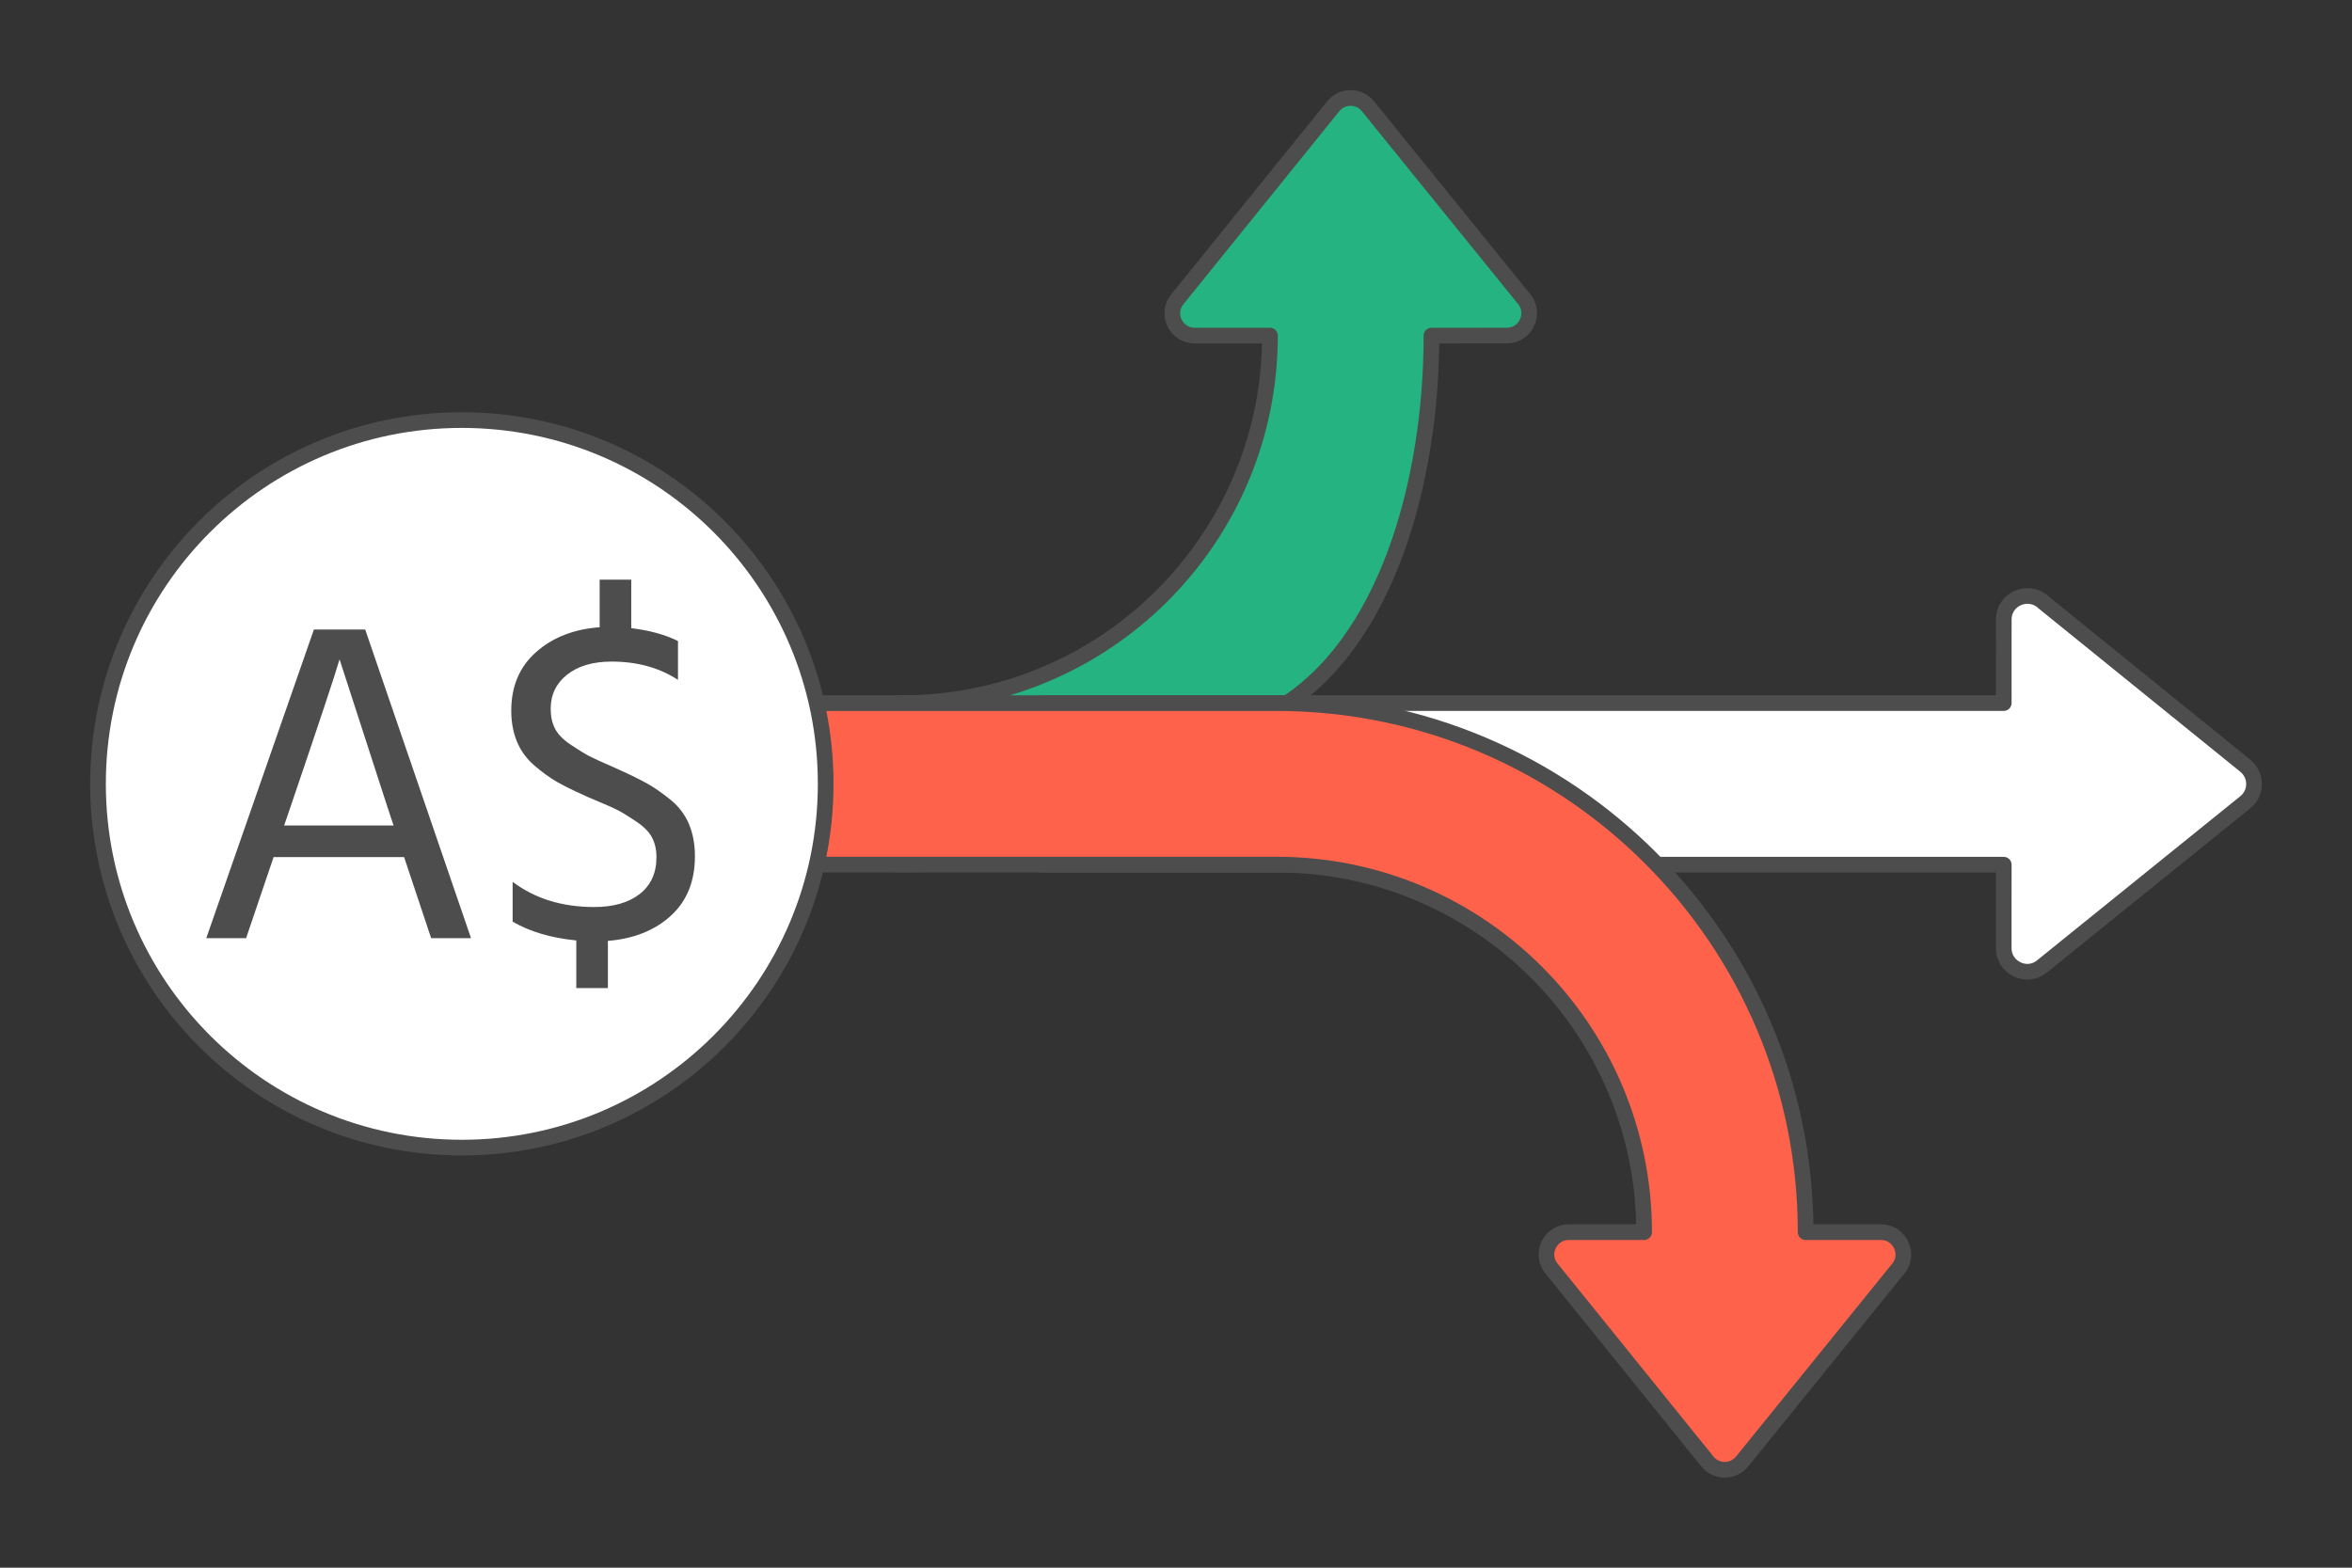
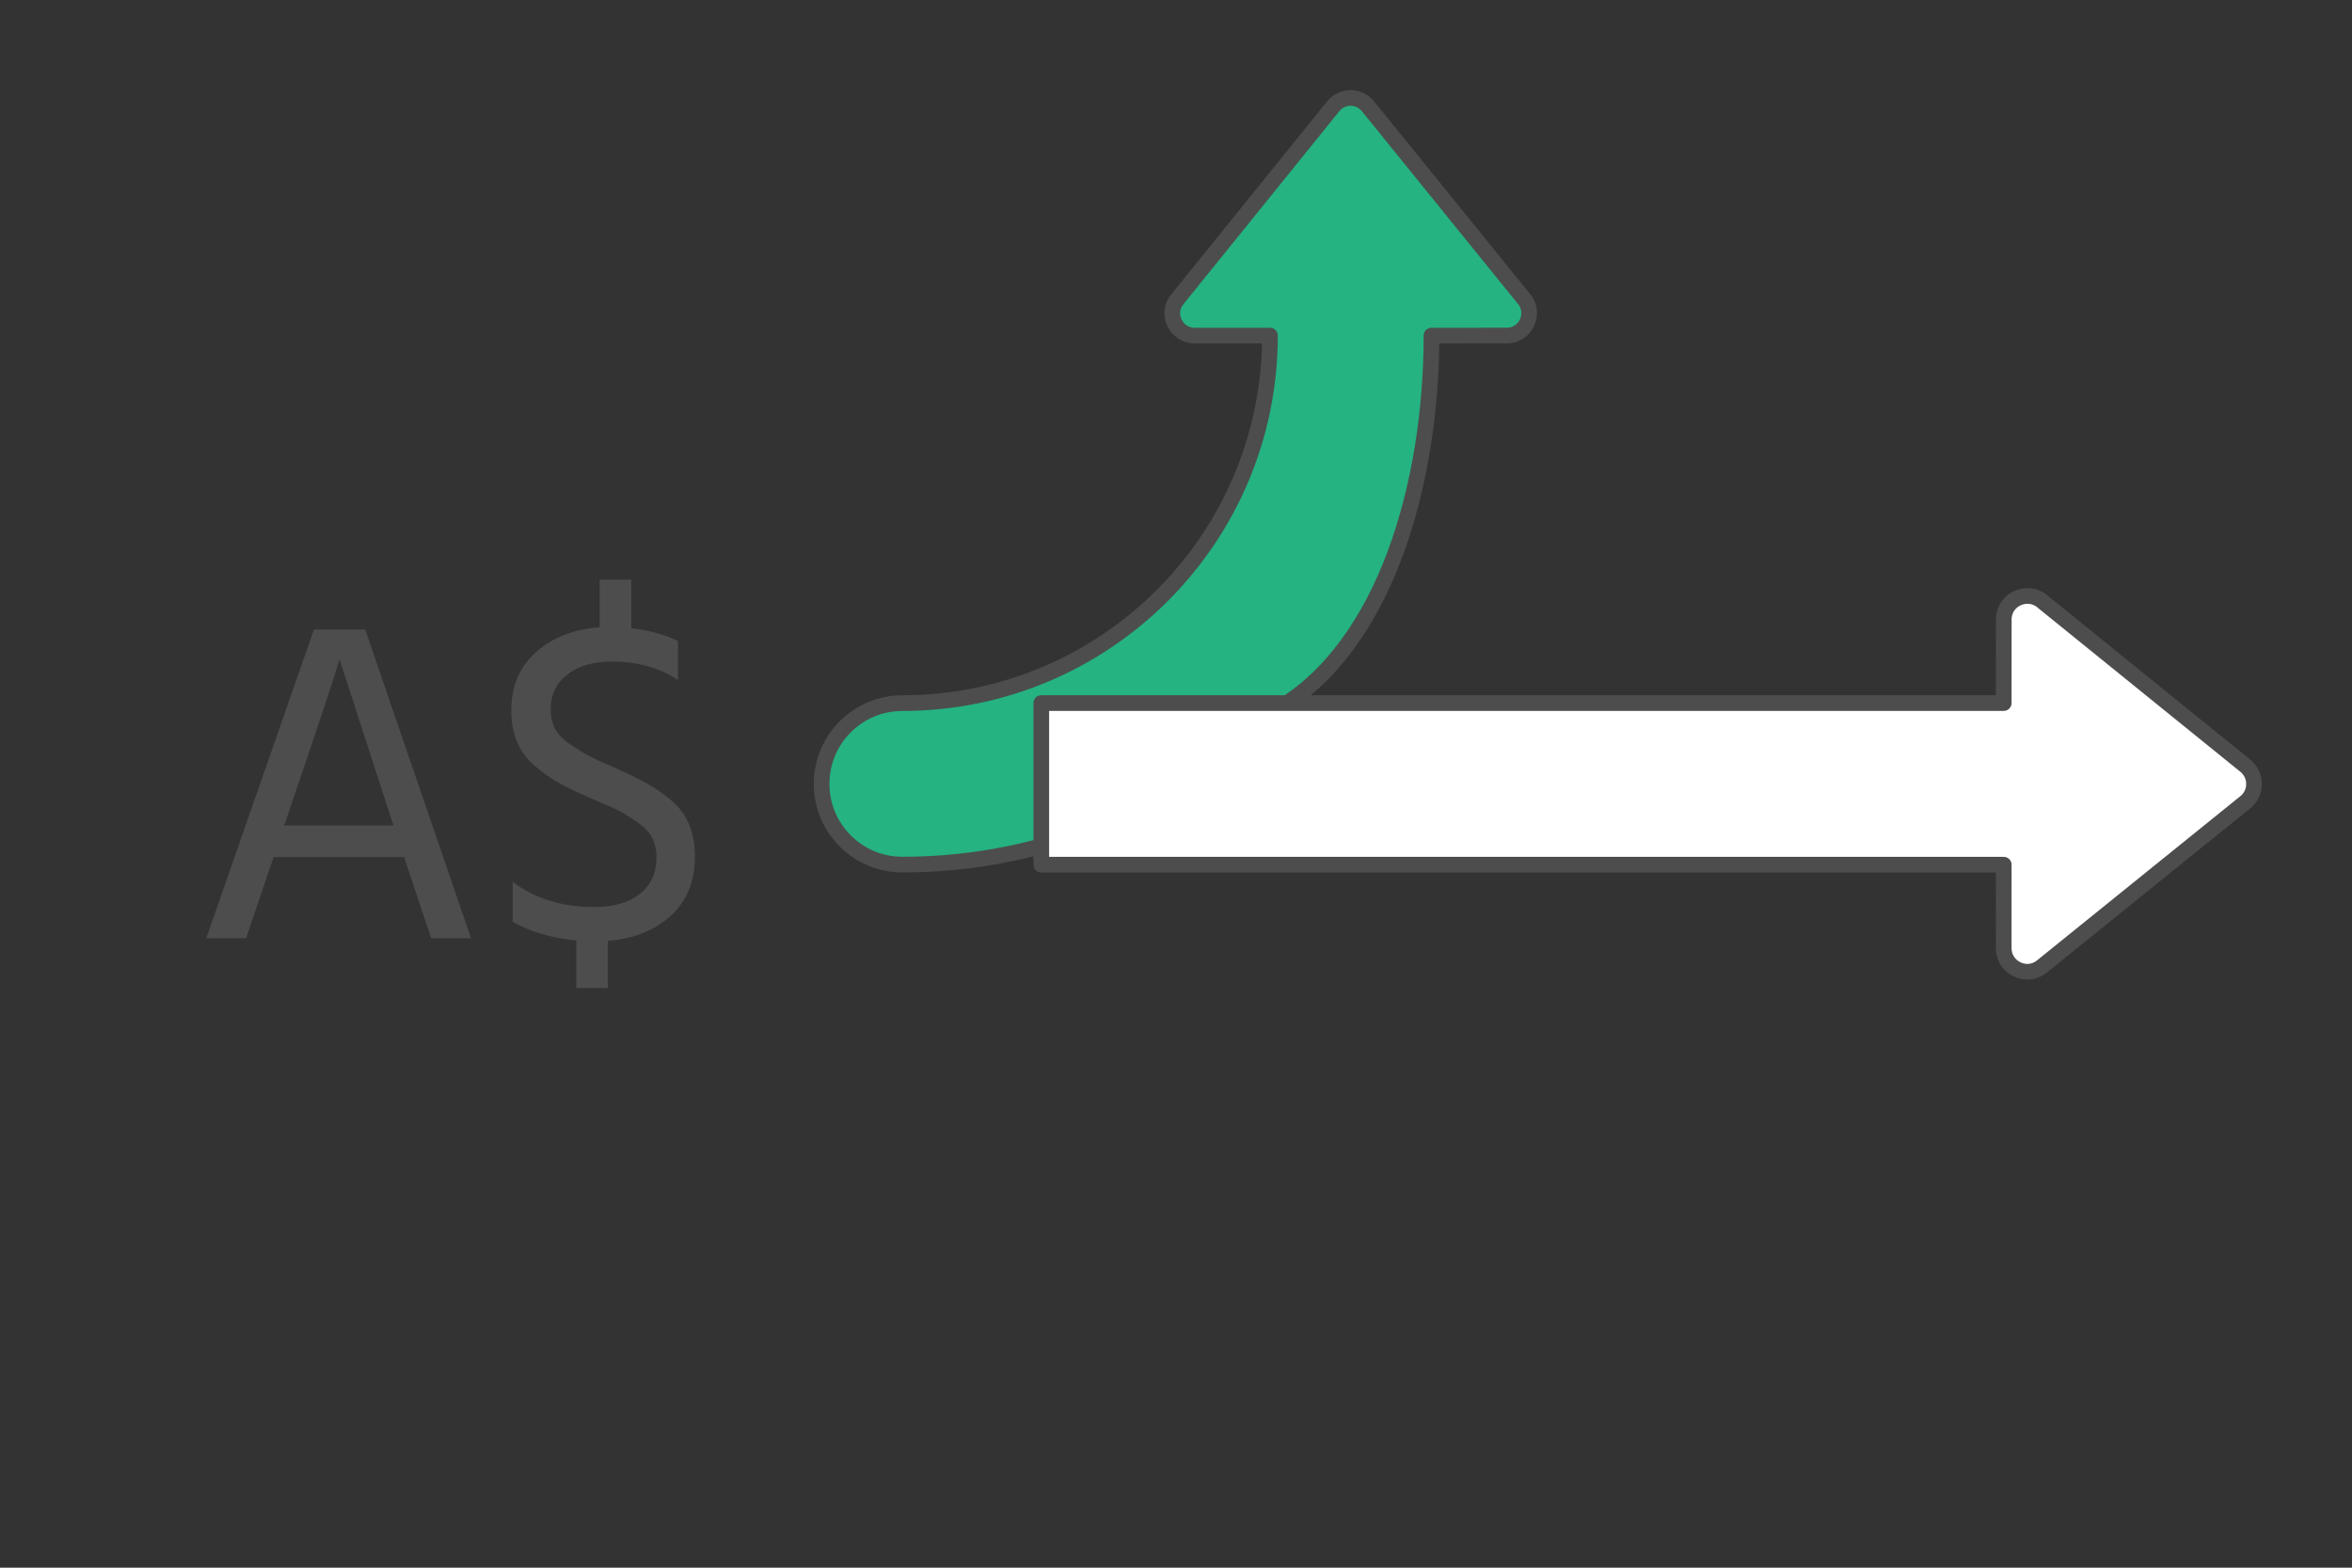
<svg xmlns="http://www.w3.org/2000/svg" xml:space="preserve" width="300px" height="200px" version="1.1" style="shape-rendering:geometricPrecision; text-rendering:geometricPrecision; image-rendering:optimizeQuality; fill-rule:evenodd; clip-rule:evenodd" viewBox="0 0 7370.1 4913.4">
  <rect x="0" y="0" width="7370.1" height="4913.4" fill="#333333" stroke="none" />
  <defs>
    <style type="text/css">
   
    .str0 {stroke:#4D4D4D;stroke-width:49.1;stroke-linecap:round;stroke-linejoin:round;stroke-miterlimit:2.613}
    .fil0 {fill:none}
    .fil1 {fill:#24B381}
    .fil2 {fill:white}
    .fil4 {fill:#4D4D4D;fill-rule:nonzero}
    .fil3 {fill:#FF624A;fill-rule:nonzero}
   
  </style>
  </defs>
  <g id="Layer_x0020_1">
    <g id="_1779535443296">
      <polygon class="fil0" points="0,0 7370.1,0 7370.1,4913.4 0,4913.4 " />
      <path class="fil1 str0" d="M3743.4 1051.9c-57.7,0 -91.5,-67.6 -54.6,-113.4l488.2 -604.5c27.5,-35.4 81.2,-36.1 109.6,-0.9l486.3 600.6c41.3,44.2 10.6,118 -51.2,118l-236.1 0.1c0,457.8 -141.6,973.7 -485.7,1172.4 -300,300 -714.5,485.6 -1172.4,485.6 -139.7,0 -253,-113.3 -253,-253 0,-139.8 113.3,-253.1 253,-253.1 318.1,0 606.2,-128.9 814.6,-337.4 208.4,-208.4 337.4,-496.4 337.4,-814.5 -78.7,0 -157.4,0 -236.1,0.1z" />
      <path class="fil2 str0" d="M3262.9 2203.5l3015.9 0 0.1 -261.9c0,-65.1 77.7,-97.4 124.3,-53.9l632.4 512.1c37.1,30 36.4,86.5 -0.9,115.4l-636.6 514.2c-48.2,38.9 -119.4,3.3 -119.4,-57.5 0.1,-87.2 0.1,-174.5 0.1,-261.8l-3015.9 0 0 -506.6z" />
-       <path class="fil3 str0" d="M5151.9 3861.8c0,-318.2 -128.9,-606.2 -337.4,-814.6 -208.4,-208.4 -496.4,-337.4 -814.6,-337.4l-2774.1 0 0 -506.1 2774.1 0c457.9,0 872.4,185.6 1172.5,485.7 300,300 485.6,714.5 485.6,1172.4l236.1 0c61.9,0.1 92.5,73.9 51.2,118l-486.2 600.6c-28.5,35.2 -82.1,34.5 -109.7,-0.8l-488.2 -604.6c-36.9,-45.8 -3.1,-113.4 54.6,-113.3l236.1 0.1z" />
-       <path class="fil2 str0" d="M1447.2 1316.6c629.7,0 1140.1,510.4 1140.1,1140.1 0,629.7 -510.4,1140.1 -1140.1,1140.1 -629.7,0 -1140.1,-510.4 -1140.1,-1140.1 0,-629.7 510.4,-1140.1 1140.1,-1140.1z" />
      <path class="fil4" d="M890.3 2587.3l343 0 -18.6 -56 -150.7 -464.9c-11.5,41.1 -63.2,196.6 -155,466.4l-18.7 54.5zm460.7 353l-84.7 -254 -409 0 -86.1 254 -124.8 0 337.2 -967.2 160.8 0 331.5 967.2 -124.9 0z" />
      <path id="1" class="fil4" d="M2124.5 2009l0 121.9c-58.3,-38.2 -127.7,-57.4 -208.1,-57.4 -58.3,0 -104.7,13.7 -139.2,40.9 -34.4,27.3 -51.6,62.9 -51.6,107 0,23.9 4.5,44.7 13.6,62.4 9.1,17.7 25.8,34.7 50.2,50.9 24.4,16.3 43.5,28 57.4,35.2 13.9,7.2 39.5,18.9 76.8,35.1 6.7,2.9 12,5.3 15.8,7.2 36.3,16.3 66,30.9 89,43.8 22.9,12.9 47.3,29.9 73.2,50.9 25.8,21.1 44.9,46.4 57.4,76.1 12.4,29.7 18.6,63.1 18.6,100.5 0,78.4 -25.1,140.6 -75.3,186.5 -50.3,45.9 -116,72.3 -197.4,78.9l0 147.9 -99 0 0 -149.3c-78.4,-7.6 -144.9,-27.3 -199.5,-58.8l0 -124.9c69.9,52.6 155,79 255.5,79 60.3,0 107.9,-13.7 142.8,-40.9 34.9,-27.3 52.4,-65.8 52.4,-115.6 0,-22.9 -4.6,-43.3 -13.7,-61 -9.1,-17.7 -25.8,-34.6 -50.2,-50.9 -24.4,-16.3 -43.5,-28 -57.4,-35.2 -13.9,-7.1 -40.4,-18.9 -79.6,-35.1 -11.5,-4.8 -20.1,-8.6 -25.9,-11.5 -34.4,-15.3 -62.9,-29.4 -85.4,-42.3 -22.4,-13 -45.9,-29.9 -70.3,-51 -24.4,-21 -42.6,-45.9 -54.5,-74.6 -12,-28.7 -18,-61.2 -18,-97.6 0,-76.5 26.1,-137.8 78.3,-183.7 52.1,-45.9 118.3,-71.7 198.7,-77.5l0 -149.2 99 0 0 152.1c56.5,6.7 105.3,20.1 146.4,40.2z" />
    </g>
  </g>
</svg>